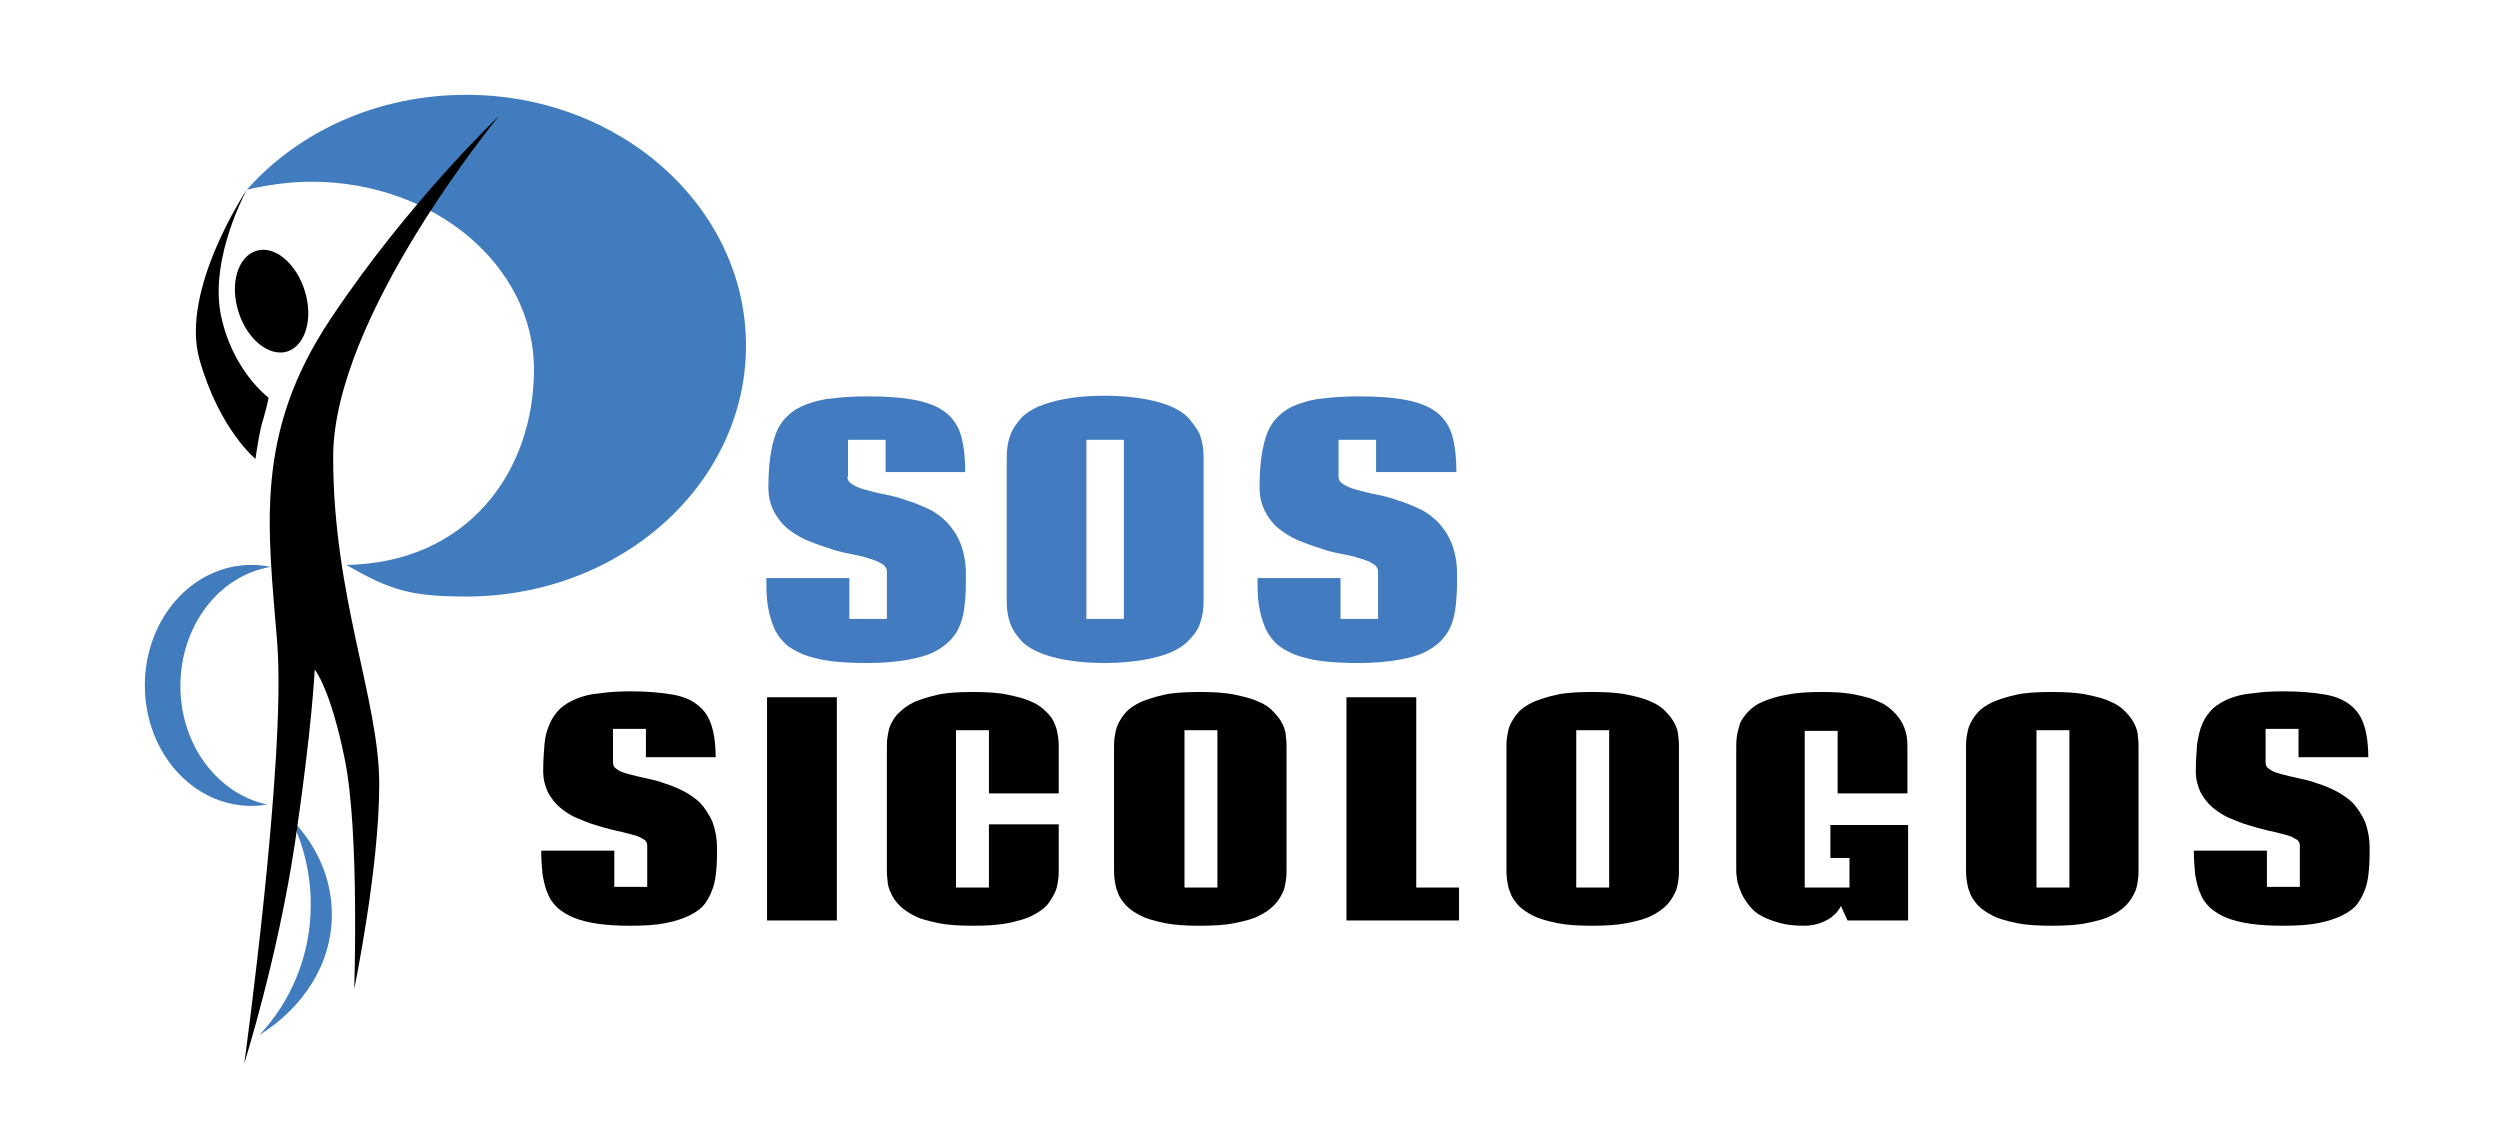
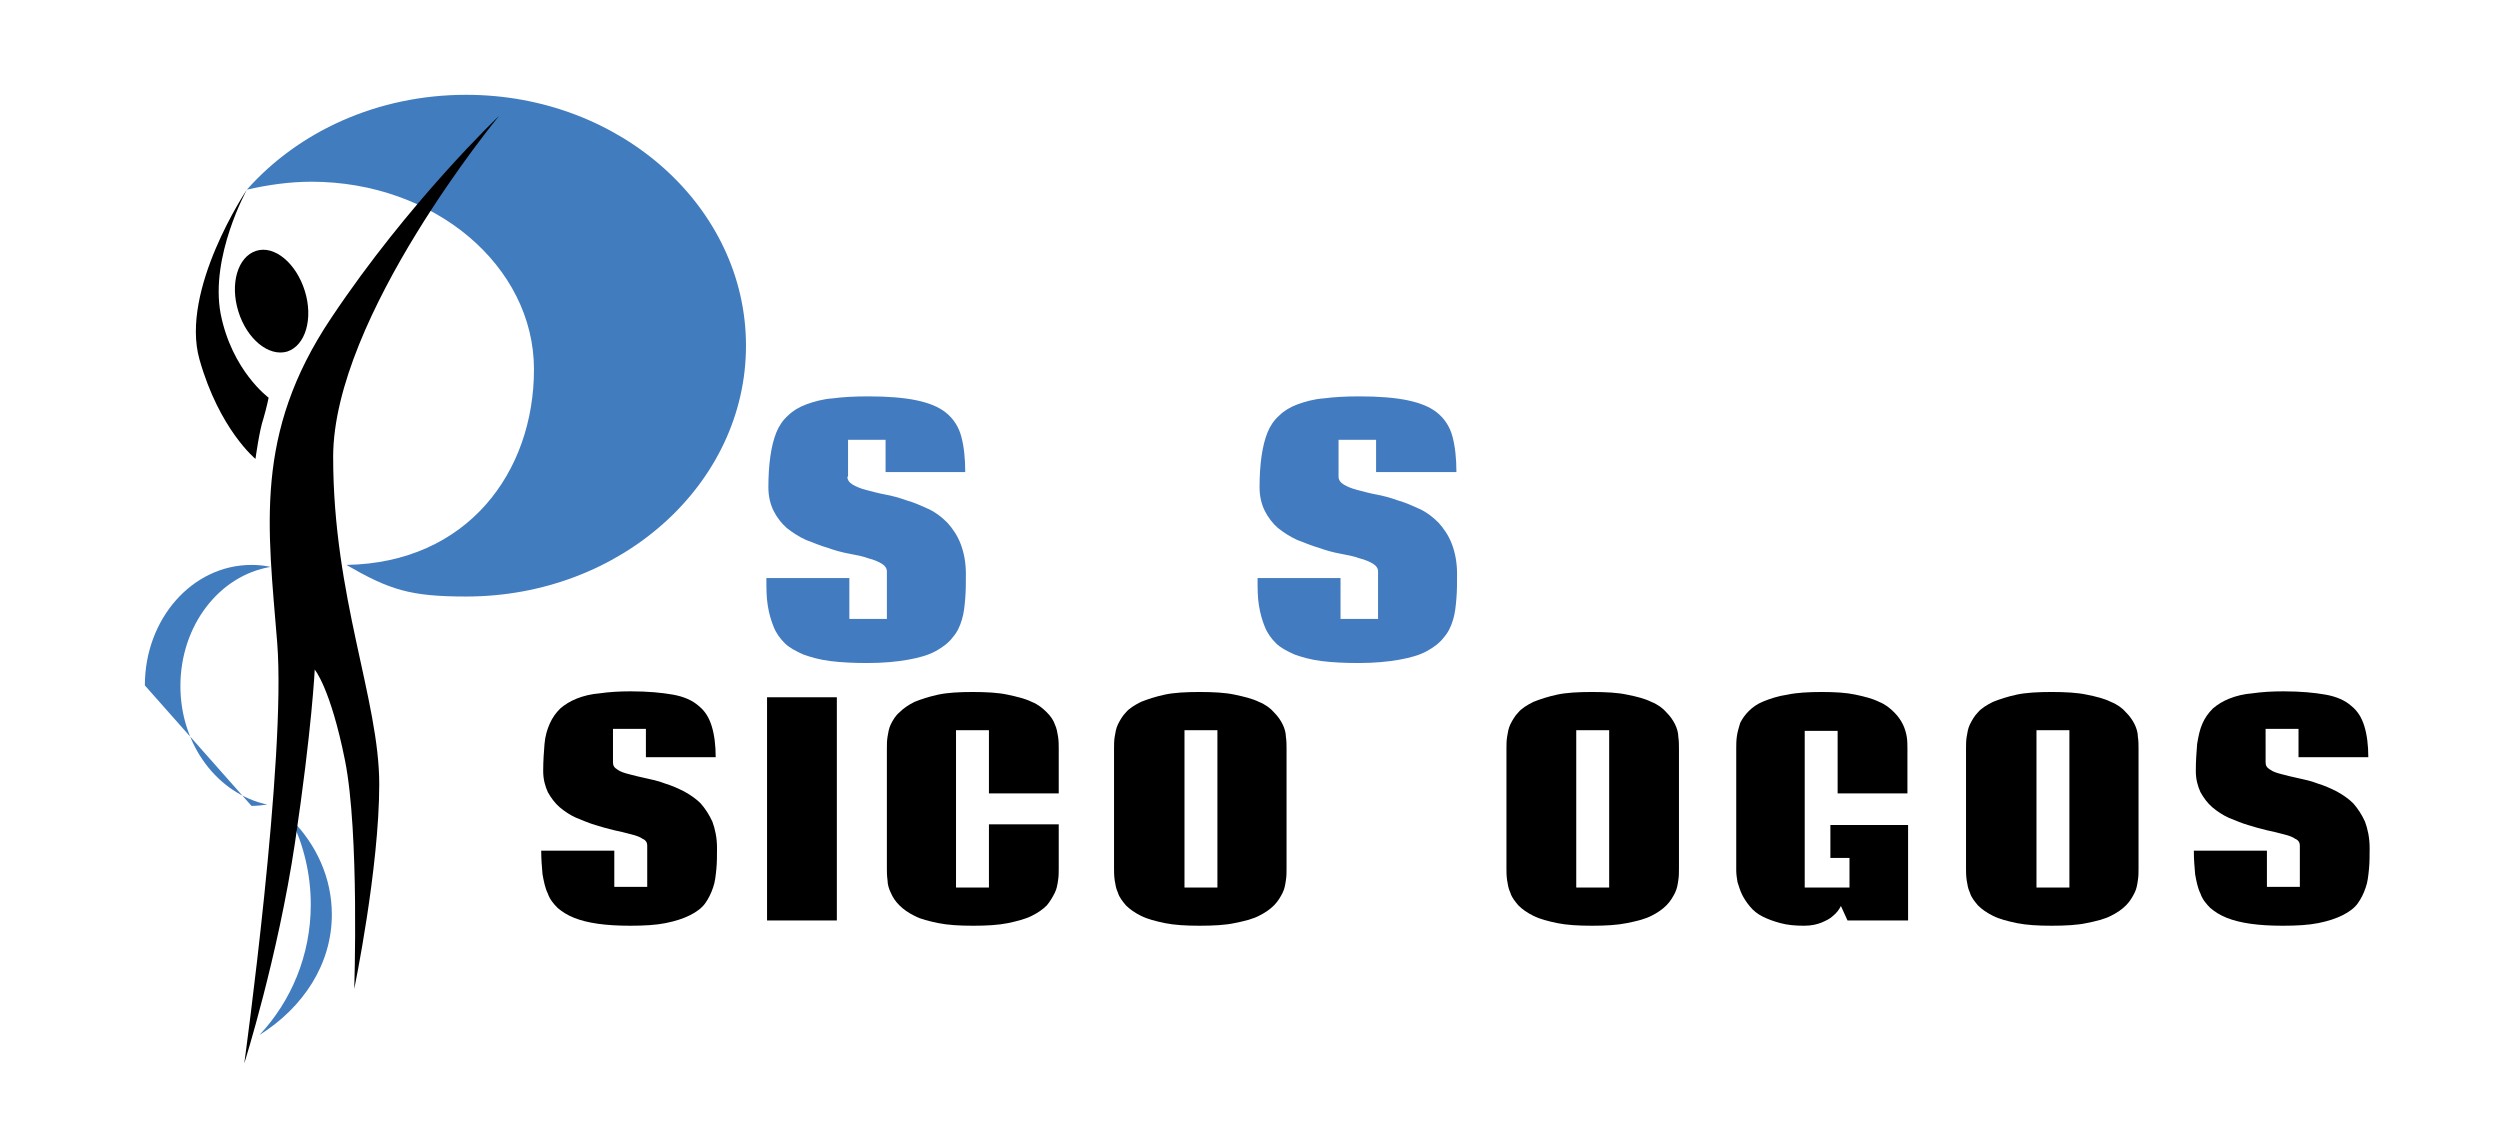
<svg xmlns="http://www.w3.org/2000/svg" version="1.1" id="Capa_1" x="0px" y="0px" viewBox="0 0 379.7 170.6" style="enable-background:new 0 0 379.7 170.6;" xml:space="preserve">
  <style type="text/css">
	.st0{fill:#427BBF;}
	.st1{fill:#417CBF;}
	.st2{fill-rule:evenodd;clip-rule:evenodd;}
</style>
  <g>
    <path d="M93.1,115.8c0,0.5,0.2,0.8,0.7,1.1c0.4,0.3,1,0.5,1.8,0.7c0.7,0.2,1.6,0.4,2.5,0.6s1.9,0.4,2.9,0.8c1,0.3,1.9,0.7,2.9,1.2   c0.9,0.5,1.8,1.1,2.5,1.8c0.7,0.8,1.3,1.7,1.8,2.8c0.4,1.1,0.7,2.4,0.7,4c0,1.1,0,2.2-0.1,3.2s-0.2,2-0.5,2.8   c-0.3,0.9-0.7,1.7-1.2,2.4s-1.3,1.3-2.3,1.8s-2.2,0.9-3.7,1.2s-3.3,0.4-5.4,0.4c-1.9,0-3.5-0.1-4.9-0.3s-2.6-0.5-3.6-0.9   s-1.8-0.9-2.5-1.5c-0.6-0.6-1.2-1.3-1.5-2.2c-0.4-0.8-0.6-1.8-0.8-2.9c-0.1-1.1-0.2-2.3-0.2-3.6h11.1v5.5h5v-6.3   c0-0.4-0.2-0.8-0.7-1c-0.4-0.3-1-0.5-1.8-0.7c-0.7-0.2-1.6-0.4-2.5-0.6s-1.9-0.5-2.9-0.8s-1.9-0.7-2.9-1.1c-0.9-0.4-1.8-1-2.5-1.6   s-1.3-1.4-1.8-2.3c-0.4-0.9-0.7-1.9-0.7-3.2c0-1.5,0.1-2.9,0.2-4.1s0.4-2.2,0.8-3.1s0.9-1.6,1.6-2.3c0.7-0.6,1.5-1.1,2.5-1.5   s2.2-0.7,3.5-0.8c1.4-0.2,2.9-0.3,4.7-0.3c2.6,0,4.7,0.2,6.4,0.5s3,0.9,3.9,1.7c1,0.8,1.6,1.8,2,3.1c0.4,1.3,0.6,2.9,0.6,4.7H98.1   v-4.3h-5V115.8z" />
    <path d="M127.1,105.9v33.9h-10.6v-33.9H127.1z" />
    <path d="M150.2,110.9h-5v23.9h5v-9.6h10.6v6.7c0,0.6,0,1.2-0.1,1.8c-0.1,0.7-0.2,1.3-0.5,1.9c-0.3,0.6-0.7,1.3-1.2,1.9   c-0.6,0.6-1.3,1.1-2.3,1.6s-2.2,0.8-3.6,1.1c-1.5,0.3-3.2,0.4-5.3,0.4s-3.8-0.1-5.3-0.4c-1.4-0.3-2.7-0.6-3.6-1.1   c-1-0.5-1.7-1-2.3-1.6s-1-1.2-1.3-1.9c-0.3-0.6-0.5-1.3-0.5-1.9c-0.1-0.7-0.1-1.3-0.1-1.8v-18.2c0-0.6,0-1.2,0.1-1.8   c0.1-0.6,0.2-1.3,0.5-1.9s0.7-1.3,1.3-1.8c0.6-0.6,1.3-1.1,2.3-1.6c1-0.4,2.2-0.8,3.6-1.1c1.4-0.3,3.2-0.4,5.2-0.4   c2.1,0,3.9,0.1,5.3,0.4s2.7,0.6,3.7,1.1c1,0.4,1.7,1,2.3,1.6s1,1.2,1.2,1.8c0.3,0.6,0.4,1.3,0.5,1.9s0.1,1.3,0.1,1.8v6.8h-10.6   L150.2,110.9L150.2,110.9z" />
    <path d="M182.2,140.6c-2.1,0-3.8-0.1-5.3-0.4c-1.4-0.3-2.6-0.6-3.6-1.1s-1.7-1-2.3-1.6c-0.5-0.6-1-1.2-1.2-1.9   c-0.3-0.6-0.4-1.3-0.5-1.9c-0.1-0.7-0.1-1.3-0.1-1.8v-18.2c0-0.6,0-1.2,0.1-1.8c0.1-0.6,0.2-1.3,0.5-1.9s0.7-1.3,1.2-1.8   c0.5-0.6,1.3-1.1,2.3-1.6c1-0.4,2.2-0.8,3.6-1.1c1.4-0.3,3.2-0.4,5.3-0.4s3.9,0.1,5.3,0.4s2.7,0.6,3.7,1.1c1,0.4,1.8,1,2.3,1.6   c0.6,0.6,1,1.2,1.3,1.8c0.3,0.6,0.5,1.3,0.5,1.9c0.1,0.6,0.1,1.3,0.1,1.8v18.2c0,0.6,0,1.2-0.1,1.8c-0.1,0.7-0.2,1.3-0.5,1.9   c-0.3,0.6-0.7,1.3-1.3,1.9c-0.6,0.6-1.3,1.1-2.3,1.6s-2.2,0.8-3.7,1.1C186.1,140.5,184.3,140.6,182.2,140.6z M179.9,134.8h5v-23.9   h-5V134.8z" />
-     <path d="M204.5,139.8v-33.9h10.6v28.9h6.5v5H204.5z" />
    <path d="M241.8,140.6c-2.1,0-3.8-0.1-5.3-0.4c-1.4-0.3-2.6-0.6-3.6-1.1s-1.7-1-2.3-1.6c-0.5-0.6-1-1.2-1.2-1.9   c-0.3-0.6-0.4-1.3-0.5-1.9c-0.1-0.7-0.1-1.3-0.1-1.8v-18.2c0-0.6,0-1.2,0.1-1.8c0.1-0.6,0.2-1.3,0.5-1.9s0.7-1.3,1.2-1.8   c0.5-0.6,1.3-1.1,2.3-1.6c1-0.4,2.2-0.8,3.6-1.1c1.4-0.3,3.2-0.4,5.3-0.4s3.9,0.1,5.3,0.4c1.5,0.3,2.7,0.6,3.7,1.1   c1,0.4,1.8,1,2.3,1.6c0.6,0.6,1,1.2,1.3,1.8c0.3,0.6,0.5,1.3,0.5,1.9c0.1,0.6,0.1,1.3,0.1,1.8v18.2c0,0.6,0,1.2-0.1,1.8   c-0.1,0.7-0.2,1.3-0.5,1.9c-0.3,0.6-0.7,1.3-1.3,1.9c-0.6,0.6-1.3,1.1-2.3,1.6s-2.2,0.8-3.7,1.1   C245.6,140.5,243.9,140.6,241.8,140.6z M239.4,134.8h5v-23.9h-5V134.8z" />
    <path d="M289.8,125.2v14.6h-9.2l-1-2.2c-0.3,0.6-0.7,1.1-1.2,1.5c-0.4,0.4-1,0.7-1.7,1s-1.6,0.5-2.7,0.5c-1.3,0-2.5-0.1-3.6-0.4   s-1.9-0.6-2.7-1c-0.8-0.4-1.4-0.9-1.9-1.5s-0.9-1.2-1.2-1.8c-0.3-0.6-0.5-1.3-0.7-1.9c-0.1-0.6-0.2-1.2-0.2-1.8v-18.5   c0-0.6,0-1.2,0.1-1.9s0.3-1.3,0.5-2c0.3-0.6,0.7-1.2,1.3-1.8c0.6-0.6,1.3-1.1,2.3-1.5s2.2-0.8,3.6-1c1.4-0.3,3.2-0.4,5.2-0.4   s3.7,0.1,5.1,0.4s2.6,0.6,3.6,1.1c1,0.4,1.7,1,2.3,1.6c0.6,0.6,1,1.2,1.3,1.8c0.3,0.6,0.5,1.3,0.6,1.9s0.1,1.3,0.1,1.8v6.8h-10.6   V111h-5v23.8h6.8v-4.5H278v-5h11.8V125.2z" />
    <path d="M311.6,140.6c-2.1,0-3.8-0.1-5.3-0.4c-1.4-0.3-2.6-0.6-3.6-1.1s-1.7-1-2.3-1.6c-0.5-0.6-1-1.2-1.2-1.9   c-0.3-0.6-0.4-1.3-0.5-1.9c-0.1-0.7-0.1-1.3-0.1-1.8v-18.2c0-0.6,0-1.2,0.1-1.8c0.1-0.6,0.2-1.3,0.5-1.9s0.7-1.3,1.2-1.8   c0.5-0.6,1.3-1.1,2.3-1.6c1-0.4,2.2-0.8,3.6-1.1c1.4-0.3,3.2-0.4,5.3-0.4c2.1,0,3.9,0.1,5.3,0.4c1.5,0.3,2.7,0.6,3.7,1.1   c1,0.4,1.8,1,2.3,1.6c0.6,0.6,1,1.2,1.3,1.8c0.3,0.6,0.5,1.3,0.5,1.9c0.1,0.6,0.1,1.3,0.1,1.8v18.2c0,0.6,0,1.2-0.1,1.8   c-0.1,0.7-0.2,1.3-0.5,1.9c-0.3,0.6-0.7,1.3-1.3,1.9c-0.6,0.6-1.3,1.1-2.3,1.6s-2.2,0.8-3.7,1.1   C315.5,140.5,313.7,140.6,311.6,140.6z M309.3,134.8h5v-23.9h-5V134.8z" />
    <path d="M344.1,115.8c0,0.5,0.2,0.8,0.7,1.1c0.4,0.3,1,0.5,1.8,0.7c0.7,0.2,1.6,0.4,2.5,0.6s1.9,0.4,2.9,0.8c1,0.3,1.9,0.7,2.9,1.2   c0.9,0.5,1.8,1.1,2.5,1.8c0.7,0.8,1.3,1.7,1.8,2.8c0.4,1.1,0.7,2.4,0.7,4c0,1.1,0,2.2-0.1,3.2s-0.2,2-0.5,2.8   c-0.3,0.9-0.7,1.7-1.2,2.4s-1.3,1.3-2.3,1.8s-2.2,0.9-3.7,1.2s-3.3,0.4-5.4,0.4c-1.9,0-3.5-0.1-4.9-0.3s-2.6-0.5-3.6-0.9   s-1.8-0.9-2.5-1.5c-0.6-0.6-1.2-1.3-1.5-2.2c-0.4-0.8-0.6-1.8-0.8-2.9c-0.1-1.1-0.2-2.3-0.2-3.6h11.1v5.5h5v-6.3   c0-0.4-0.2-0.8-0.7-1c-0.4-0.3-1-0.5-1.8-0.7c-0.7-0.2-1.6-0.4-2.5-0.6s-1.9-0.5-2.9-0.8s-1.9-0.7-2.9-1.1c-0.9-0.4-1.8-1-2.5-1.6   s-1.3-1.4-1.8-2.3c-0.4-0.9-0.7-1.9-0.7-3.2c0-1.5,0.1-2.9,0.2-4.1c0.2-1.2,0.4-2.2,0.8-3.1s0.9-1.6,1.6-2.3   c0.7-0.6,1.5-1.1,2.5-1.5s2.2-0.7,3.5-0.8c1.4-0.2,2.9-0.3,4.7-0.3c2.6,0,4.7,0.2,6.4,0.5c1.7,0.3,3,0.9,3.9,1.7   c1,0.8,1.6,1.8,2,3.1c0.4,1.3,0.6,2.9,0.6,4.7h-10.6v-4.3h-5V115.8z" />
  </g>
  <g>
    <g>
      <path class="st0" d="M128.7,72.4c0,0.5,0.3,0.9,0.8,1.2c0.5,0.3,1.2,0.6,2,0.8c0.8,0.2,1.8,0.5,2.9,0.7c1.1,0.2,2.2,0.5,3.3,0.9    c1.1,0.3,2.2,0.8,3.3,1.3s2,1.2,2.9,2.1c0.8,0.9,1.5,1.9,2,3.2c0.5,1.3,0.8,2.8,0.8,4.6c0,1.3,0,2.5-0.1,3.7s-0.2,2.2-0.5,3.2    s-0.7,1.9-1.4,2.7c-0.6,0.8-1.5,1.5-2.6,2.1s-2.5,1-4.2,1.3s-3.7,0.5-6.2,0.5c-2.2,0-4-0.1-5.6-0.3c-1.6-0.2-3-0.6-4.1-1    c-1.1-0.5-2.1-1-2.8-1.7c-0.7-0.7-1.3-1.5-1.7-2.5c-0.4-1-0.7-2-0.9-3.3c-0.2-1.2-0.2-2.6-0.2-4.1H129V94h5.7v-7.2    c0-0.5-0.3-0.9-0.8-1.2c-0.5-0.3-1.2-0.6-2-0.8c-0.8-0.3-1.8-0.5-2.9-0.7c-1.1-0.2-2.2-0.5-3.3-0.9c-1.1-0.3-2.2-0.8-3.3-1.2    c-1.1-0.5-2-1.1-2.9-1.8c-0.8-0.7-1.5-1.6-2-2.6s-0.8-2.2-0.8-3.6c0-1.7,0.1-3.3,0.3-4.7c0.2-1.4,0.5-2.6,0.9-3.6s1-1.9,1.8-2.6    c0.7-0.7,1.7-1.3,2.8-1.7c1.1-0.4,2.5-0.8,4-0.9c1.5-0.2,3.3-0.3,5.4-0.3c2.9,0,5.4,0.2,7.3,0.6c1.9,0.4,3.4,1,4.5,1.9    s1.9,2.1,2.3,3.6c0.4,1.5,0.6,3.3,0.6,5.4h-12.1v-4.9h-5.7v5.6H128.7z" />
    </g>
  </g>
  <g>
    <g>
      <path class="st0" d="M203.3,72.4c0,0.5,0.3,0.9,0.8,1.2c0.5,0.3,1.2,0.6,2,0.8c0.8,0.2,1.8,0.5,2.9,0.7c1.1,0.2,2.2,0.5,3.3,0.9    c1.1,0.3,2.2,0.8,3.3,1.3s2,1.2,2.9,2.1c0.8,0.9,1.5,1.9,2,3.2c0.5,1.3,0.8,2.8,0.8,4.6c0,1.3,0,2.5-0.1,3.7s-0.2,2.2-0.5,3.2    s-0.7,1.9-1.4,2.7c-0.6,0.8-1.5,1.5-2.6,2.1s-2.5,1-4.2,1.3s-3.7,0.5-6.2,0.5c-2.2,0-4-0.1-5.6-0.3c-1.6-0.2-3-0.6-4.1-1    c-1.1-0.5-2.1-1-2.8-1.7s-1.3-1.5-1.7-2.5s-0.7-2-0.9-3.3c-0.2-1.2-0.2-2.6-0.2-4.1h12.6V94h5.7v-7.2c0-0.5-0.3-0.9-0.8-1.2    c-0.5-0.3-1.2-0.6-2-0.8c-0.8-0.3-1.8-0.5-2.9-0.7c-1.1-0.2-2.2-0.5-3.3-0.9c-1.1-0.3-2.2-0.8-3.3-1.2c-1.1-0.5-2-1.1-2.9-1.8    c-0.8-0.7-1.5-1.6-2-2.6s-0.8-2.2-0.8-3.6c0-1.7,0.1-3.3,0.3-4.7c0.2-1.4,0.5-2.6,0.9-3.6s1-1.9,1.8-2.6c0.7-0.7,1.7-1.3,2.8-1.7    s2.5-0.8,4-0.9c1.5-0.2,3.3-0.3,5.4-0.3c2.9,0,5.4,0.2,7.3,0.6c1.9,0.4,3.4,1,4.5,1.9s1.9,2.1,2.3,3.6c0.4,1.5,0.6,3.3,0.6,5.4    H209v-4.9h-5.7V72.4z" />
    </g>
  </g>
  <g>
    <g>
-       <path class="st0" d="M167.7,100.7c-2.3,0-4.3-0.2-6-0.5c-1.6-0.3-3-0.7-4.1-1.2s-2-1.1-2.6-1.8c-0.6-0.7-1.1-1.4-1.4-2.1    c-0.3-0.7-0.5-1.5-0.6-2.2s-0.1-1.4-0.1-2.1V70c0-0.6,0-1.3,0.1-2.1c0.1-0.7,0.3-1.5,0.6-2.2s0.8-1.4,1.4-2.1    c0.6-0.7,1.5-1.3,2.6-1.8s2.5-0.9,4.1-1.2s3.6-0.5,6-0.5s4.4,0.2,6.1,0.5c1.7,0.3,3.1,0.7,4.2,1.2c1.1,0.5,2,1.1,2.6,1.8    c0.6,0.7,1.1,1.4,1.5,2.1c0.3,0.7,0.5,1.5,0.6,2.2s0.1,1.4,0.1,2.1v20.8c0,0.6,0,1.3-0.1,2.1c-0.1,0.7-0.3,1.5-0.6,2.2    s-0.8,1.4-1.5,2.1c-0.6,0.7-1.5,1.3-2.6,1.8s-2.5,0.9-4.2,1.2C172.1,100.5,170.1,100.7,167.7,100.7z M165,94h5.7V66.8H165V94z" />
-     </g>
+       </g>
  </g>
  <g>
    <path class="st1" d="M37.5,28.8c7.8-8.8,19.8-14.4,33.3-14.4c23.5,0,42.5,17.1,42.5,38.1s-19,38.1-42.5,38.1   c-8.5,0-11.6-1-18.2-4.8C71,85.5,81.1,71.7,81.1,56.1c0-15.7-15.1-28.5-33.8-28.5C43.9,27.6,40.6,28.1,37.5,28.8L37.5,28.8z" />
-     <path class="st1" d="M22,104.1c0-10.1,7.2-18.3,16.2-18.3c1,0,2,0.1,2.9,0.3c-7.8,1.3-13.7,8.9-13.7,18.1c0,9,5.7,16.4,13.2,18   c-0.8,0.1-1.6,0.2-2.4,0.2C29.2,122.4,22,114.2,22,104.1L22,104.1z" />
+     <path class="st1" d="M22,104.1c0-10.1,7.2-18.3,16.2-18.3c1,0,2,0.1,2.9,0.3c-7.8,1.3-13.7,8.9-13.7,18.1c0,9,5.7,16.4,13.2,18   c-0.8,0.1-1.6,0.2-2.4,0.2L22,104.1z" />
    <path class="st1" d="M44.2,124.4c3.9,3.9,6.2,9,6.2,14.5c0,7.5-4.3,14.1-11,18.3c4.8-5.1,7.8-12.1,7.8-19.8   C47.2,132.7,46.1,128.3,44.2,124.4L44.2,124.4z" />
    <path d="M37.1,161.5c0,0,6.4-46.4,5-63.9s-3.6-31.7,8.2-49.3c11.8-17.7,25.5-30.7,25.5-30.7S50.6,48.1,50.6,69.4s7,36.9,7,49.7   s-3.8,31.1-3.8,31.1s0.8-23.7-1.4-34.7s-4.6-13.8-4.6-13.8s-0.4,8.8-3,26.3C42.2,145.4,37.1,161.5,37.1,161.5L37.1,161.5z" />
    <path class="st2" d="M37.5,28.8c0,0-10.2,15.2-7.2,25.8s8.5,15.1,8.5,15.1s0.6-4.4,1.2-6.1c0.5-1.7,0.8-3.2,0.8-3.2   s-5.6-4.1-7.3-12.8C31.9,38.9,37.5,28.8,37.5,28.8L37.5,28.8z" />
    <path d="M36.2,47.3c-1.3-4.2-0.1-8.3,2.7-9.2s6.1,1.9,7.4,6.1c1.3,4.2,0.1,8.3-2.7,9.2C40.8,54.2,37.5,51.5,36.2,47.3L36.2,47.3z" />
  </g>
</svg>